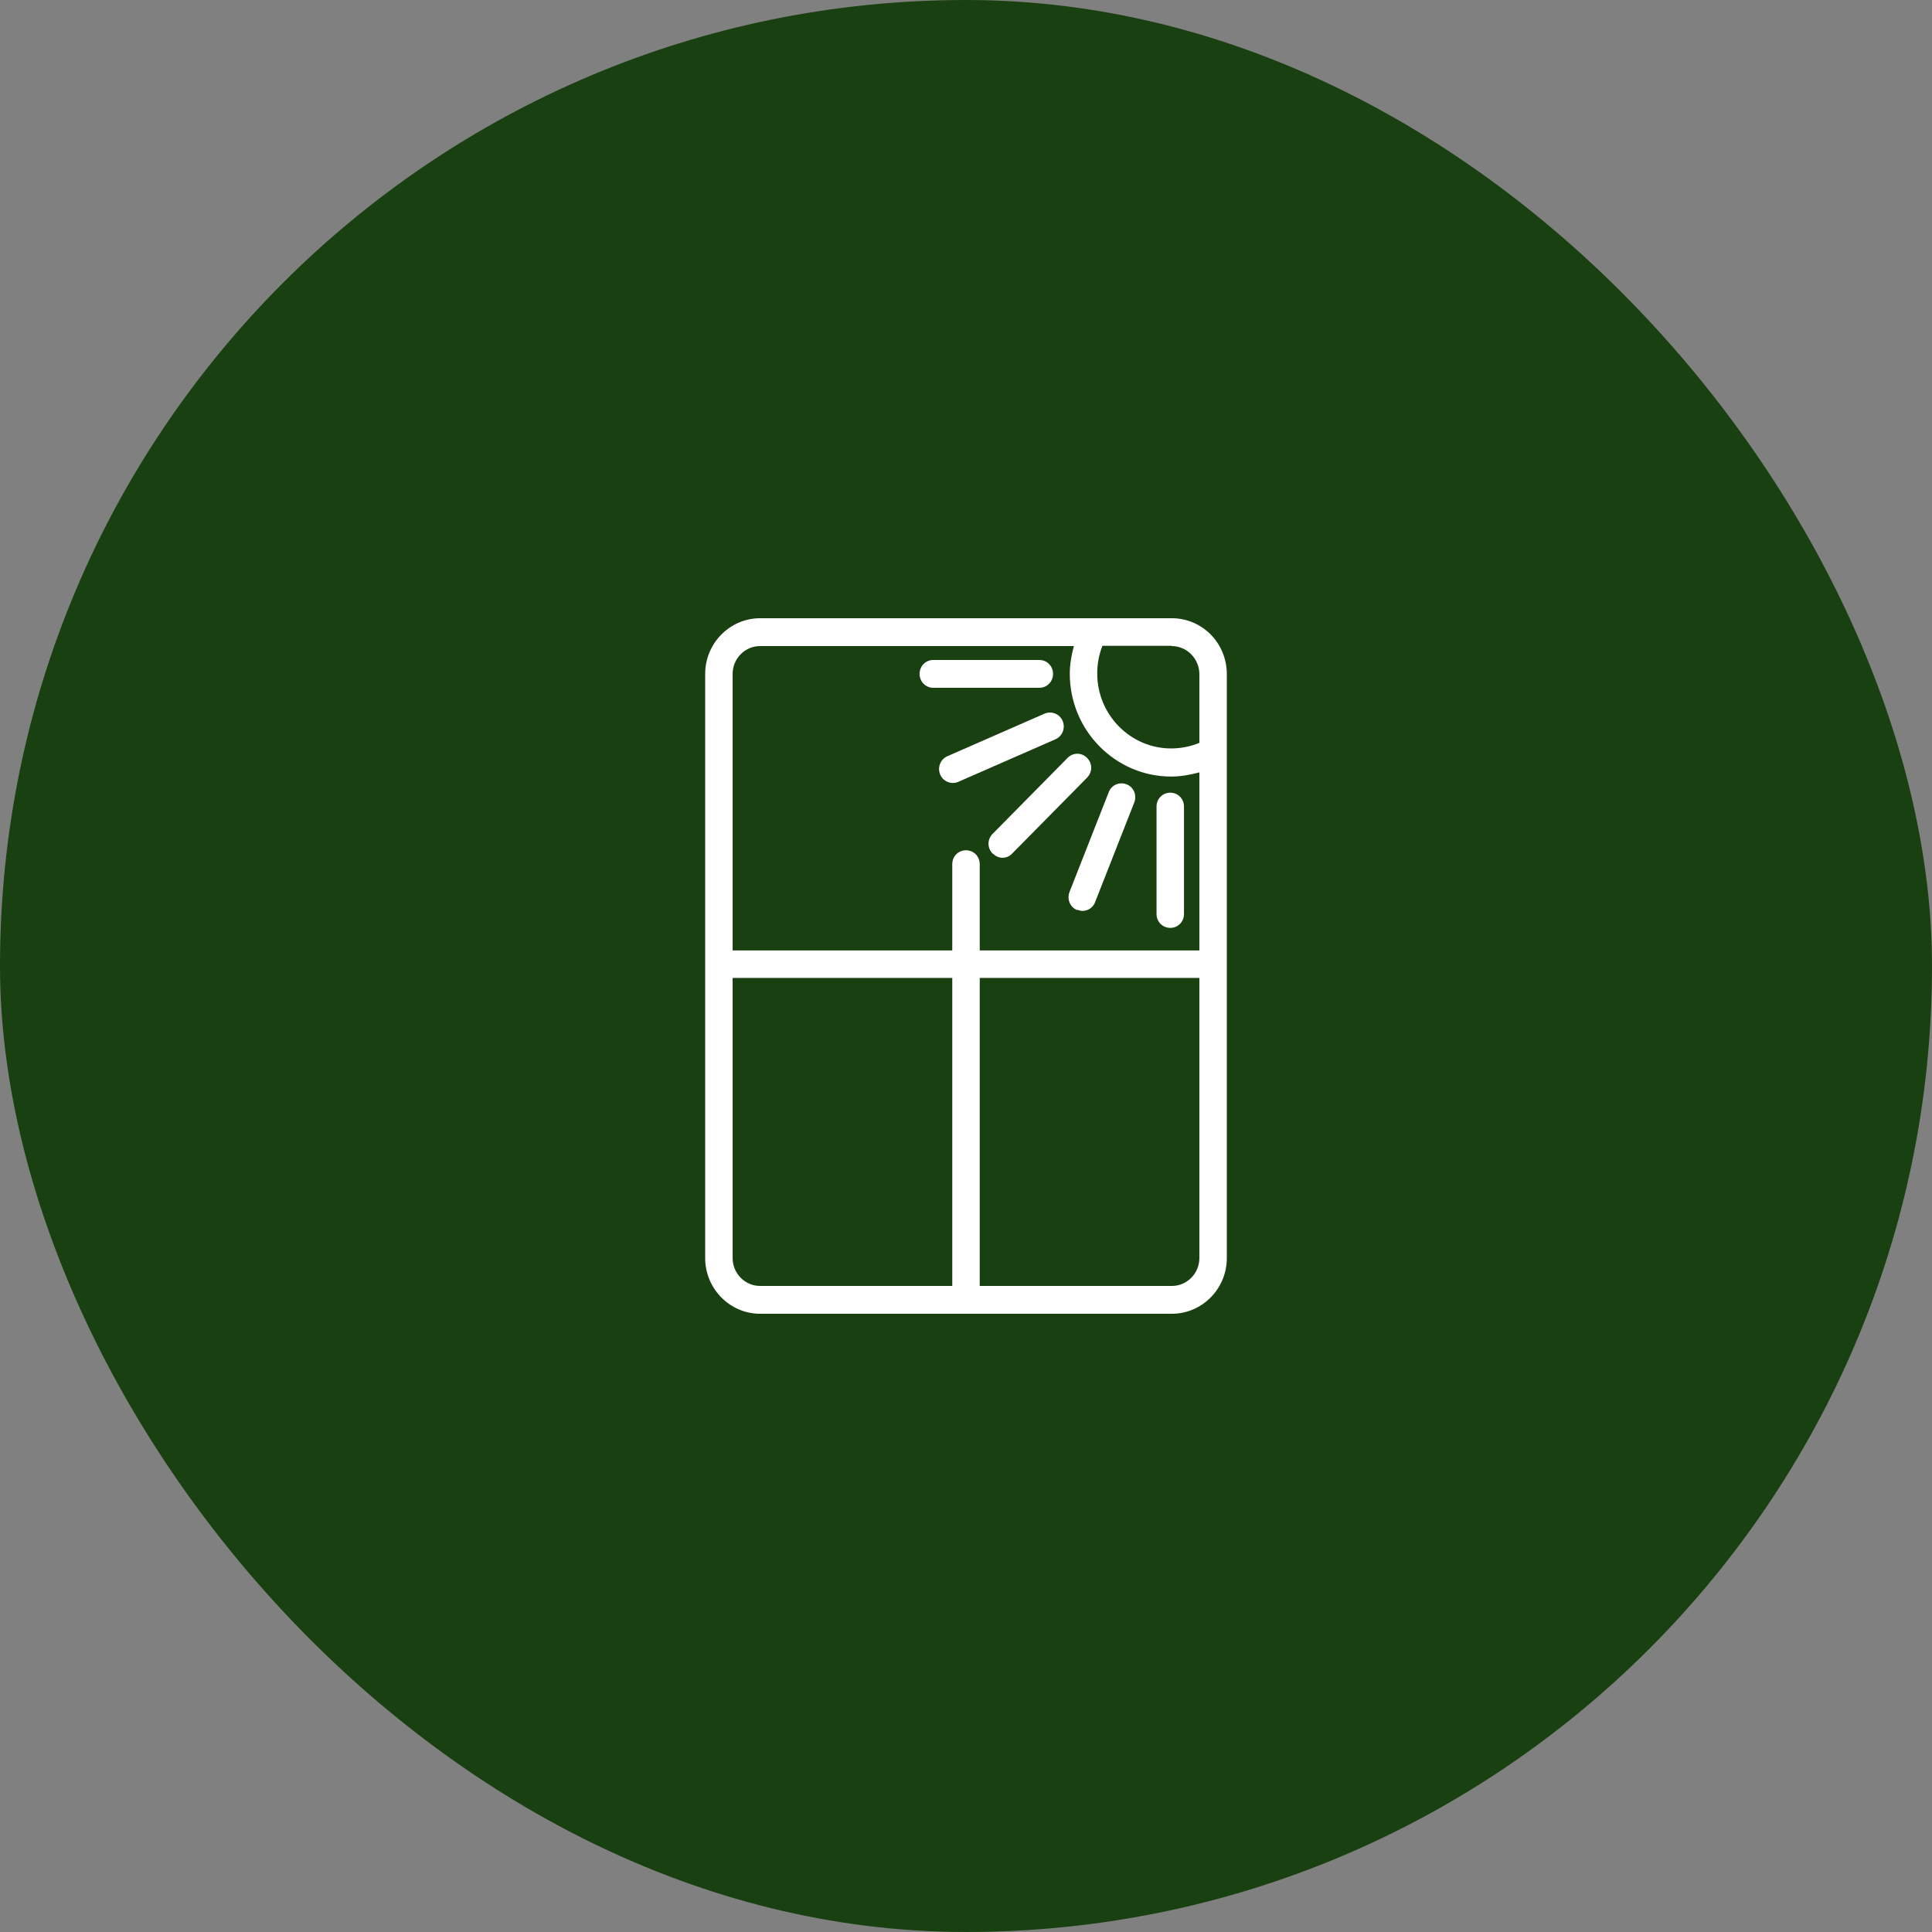
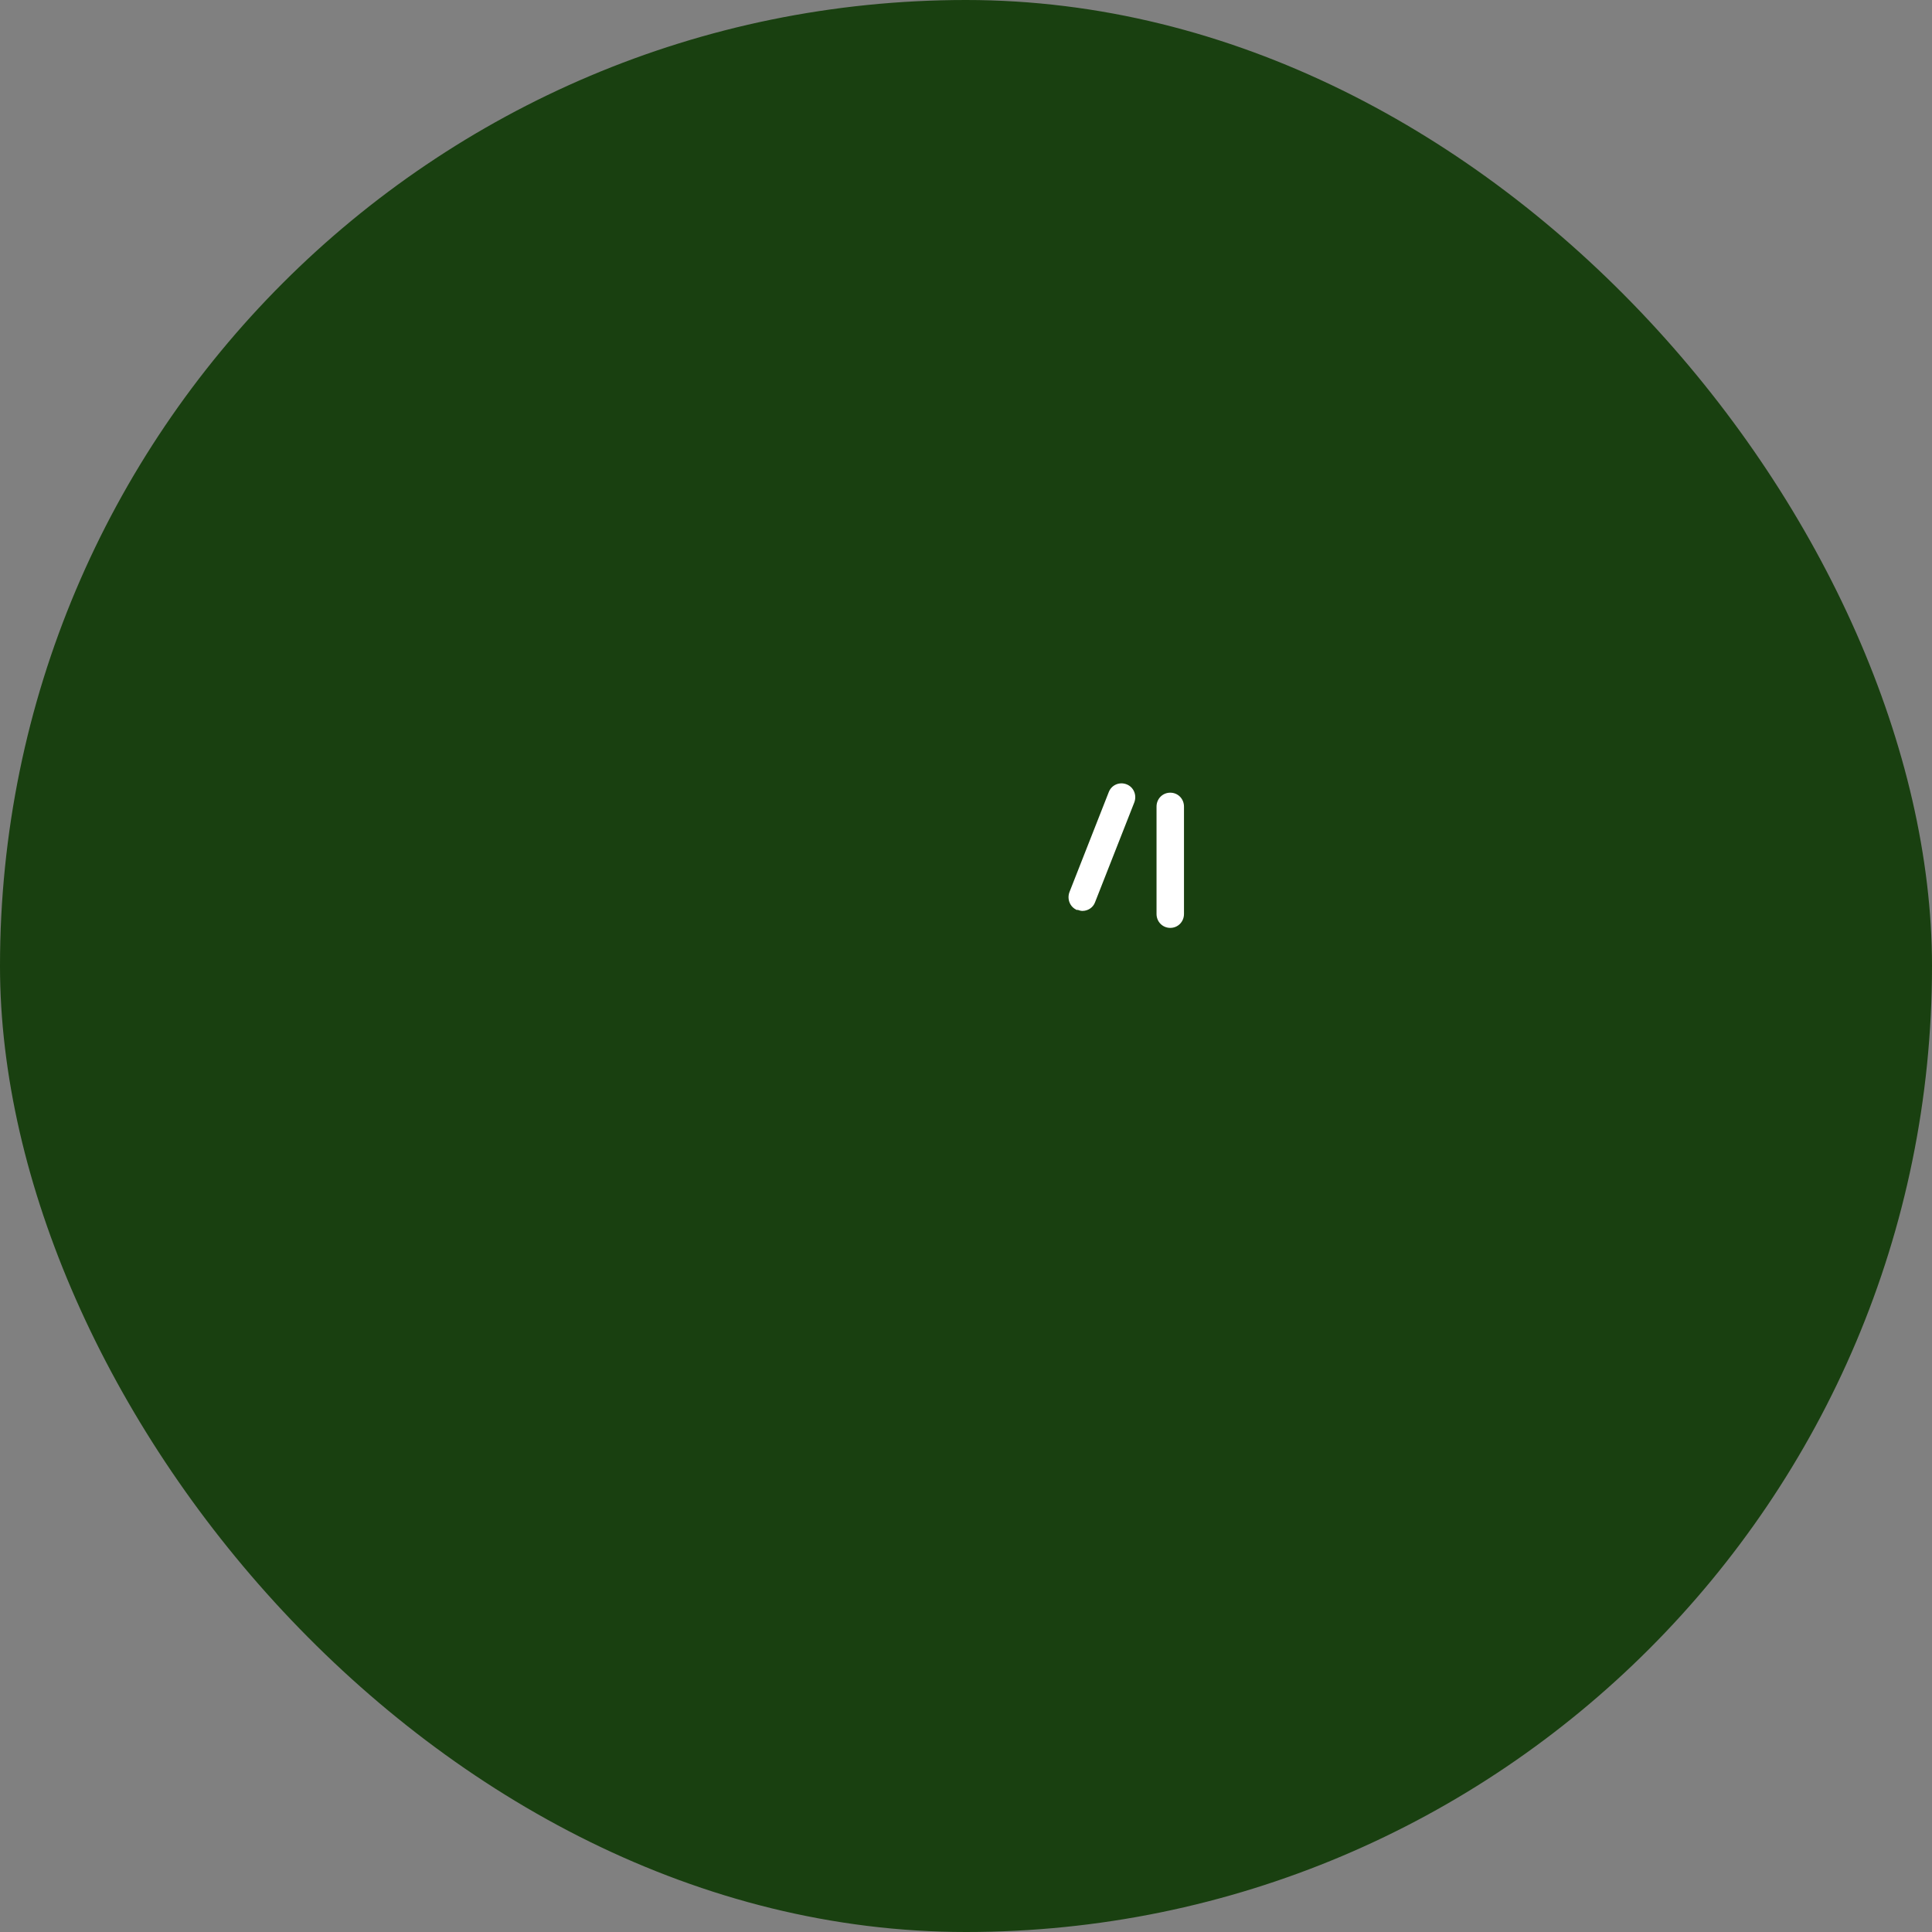
<svg xmlns="http://www.w3.org/2000/svg" width="100" height="100" viewBox="0 0 100 100" fill="none">
  <rect x="0" y="0" width="100" height="100" fill="#808080" stroke="none" />
  <rect width="100" height="100" rx="50" fill="#194010" />
  <path d="M61.283 47.307C61.283 47.71 60.971 48.027 60.573 48.027C60.175 48.027 59.862 47.71 59.862 47.307V41.749C59.862 41.346 60.175 41.029 60.573 41.029C60.971 41.029 61.283 41.346 61.283 41.749V47.307Z" fill="white" />
-   <path d="M48.309 35.6H53.794C54.192 35.6 54.505 35.283 54.505 34.88C54.505 34.477 54.192 34.16 53.794 34.16H48.309C47.911 34.16 47.598 34.477 47.598 34.88C47.598 35.283 47.911 35.6 48.309 35.6Z" fill="white" />
-   <path d="M51.89 44.398C51.719 44.398 51.535 44.326 51.393 44.182H51.378C51.094 43.894 51.094 43.448 51.378 43.16L55.258 39.229C55.542 38.941 55.983 38.941 56.267 39.229C56.551 39.517 56.551 39.963 56.267 40.251L52.387 44.182C52.26 44.326 52.06 44.398 51.89 44.398Z" fill="white" />
  <path d="M55.77 47.091C55.855 47.12 55.94 47.149 56.025 47.149C56.309 47.149 56.58 46.976 56.679 46.702L58.711 41.533C58.853 41.158 58.683 40.741 58.313 40.597C57.944 40.453 57.532 40.626 57.389 41L55.357 46.17C55.215 46.544 55.386 46.962 55.755 47.106L55.77 47.091Z" fill="white" />
-   <path d="M49.034 39.142L54.064 36.939C54.434 36.781 54.846 36.954 55.002 37.314C55.158 37.688 54.988 38.106 54.633 38.264L49.602 40.467C49.503 40.51 49.417 40.525 49.318 40.525C49.048 40.525 48.778 40.366 48.664 40.093C48.508 39.718 48.678 39.301 49.034 39.142Z" fill="white" />
-   <path fill-rule="evenodd" clip-rule="evenodd" d="M39.342 32H60.658C62.221 32 63.5 33.282 63.5 34.894V65.12C63.5 66.704 62.221 68 60.658 68H39.342C37.779 68 36.5 66.704 36.5 65.12V34.88C36.5 33.296 37.779 32 39.342 32ZM62.079 34.894C62.079 34.102 61.44 33.44 60.644 33.44L60.63 33.426H57.063C56.878 33.886 56.793 34.362 56.793 34.866C56.793 36.997 58.512 38.739 60.615 38.739C61.127 38.739 61.624 38.638 62.079 38.451V34.894ZM55.585 33.44H39.342C38.56 33.44 37.921 34.088 37.921 34.88V49.194H49.289V44.73C49.289 44.326 49.602 44.01 50 44.01C50.398 44.01 50.711 44.326 50.711 44.73V49.194H62.079V39.978C61.596 40.107 61.113 40.194 60.615 40.194C57.73 40.194 55.372 37.803 55.372 34.88C55.372 34.39 55.457 33.901 55.585 33.44ZM37.921 50.619V65.12C37.921 65.912 38.56 66.56 39.342 66.56H49.289V50.619H37.921ZM50.711 66.56H60.658C61.44 66.56 62.079 65.912 62.079 65.12V50.619H50.711V66.56Z" fill="white" />
</svg>